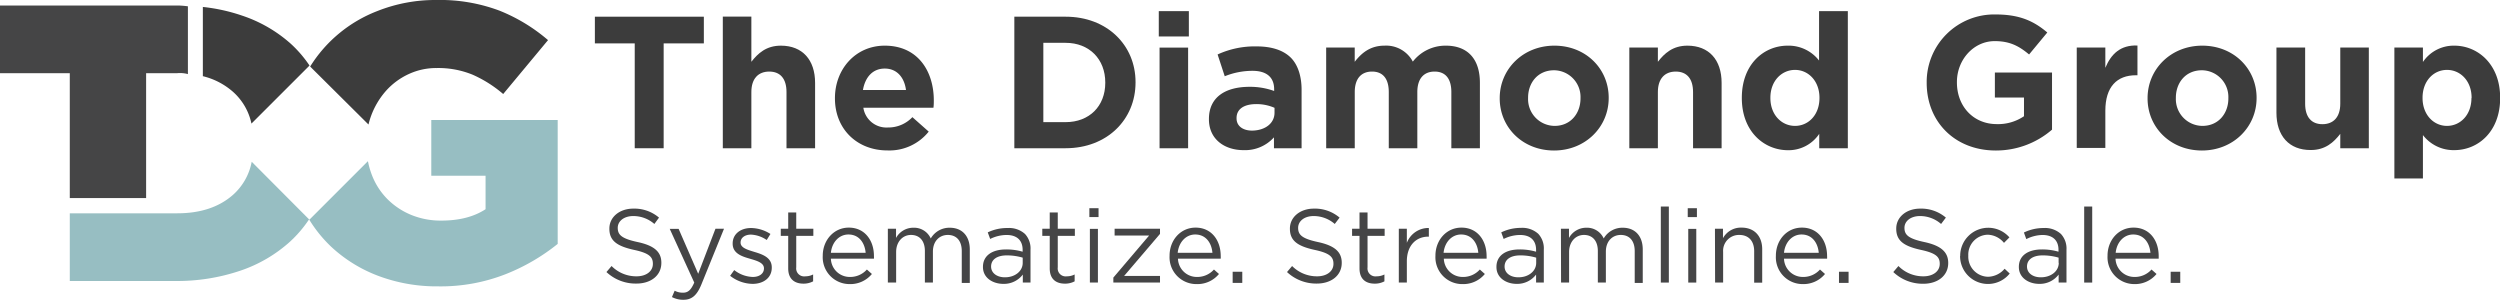
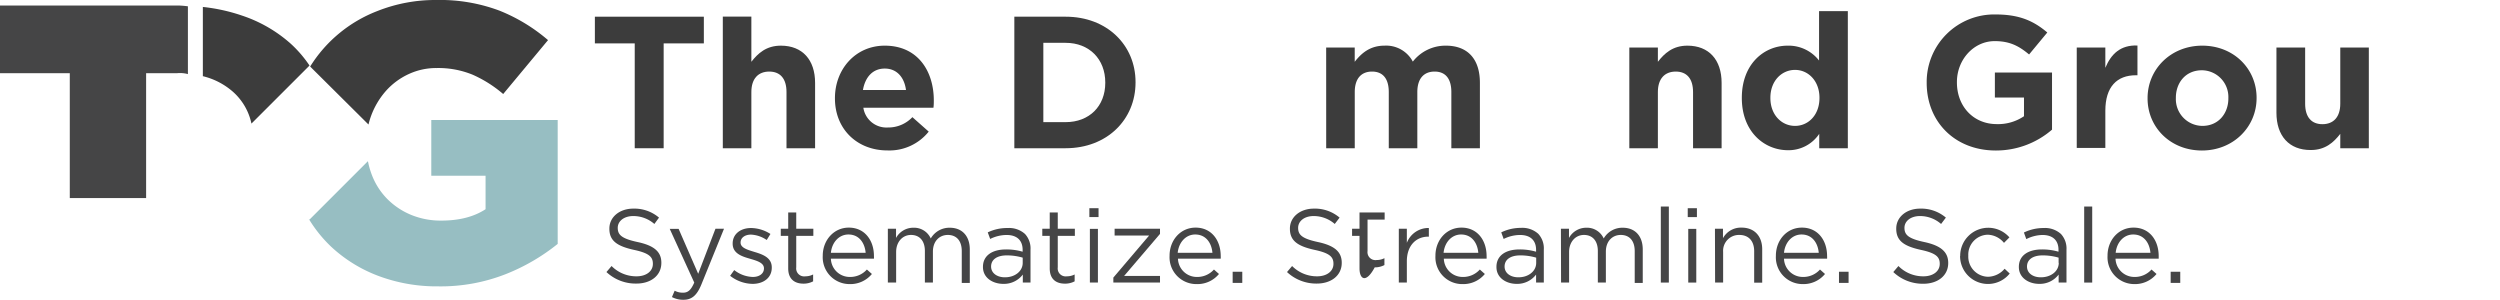
<svg xmlns="http://www.w3.org/2000/svg" viewBox="0 0 672.41 80.61">
  <defs>
    <style>.cls-1{fill:#3c3c3c;}.cls-2{fill:#97bec2;}.cls-3{fill:#454546;}</style>
  </defs>
  <title>Asset 1</title>
  <g id="Layer_2" data-name="Layer 2">
    <g id="Layer_1-2" data-name="Layer 1">
      <path class="cls-1" d="M170.72,11.67H160V4.49h29.31v7.18H178.5v28.2h-7.78Z" />
      <path class="cls-1" d="M194.41,4.46h7.68V16.62c1.77-2.27,4-4.34,7.94-4.34,5.81,0,9.2,3.84,9.2,10V39.87h-7.69V24.76c0-3.64-1.71-5.51-4.64-5.51s-4.81,1.87-4.81,5.51V39.87h-7.68Z" />
      <path class="cls-1" d="M224.57,26.48v-.1c0-7.74,5.51-14.1,13.4-14.1,9,0,13.19,7,13.19,14.7,0,.61,0,1.32-.1,2H232.21a6.28,6.28,0,0,0,6.62,5.31,8.9,8.9,0,0,0,6.57-2.78l4.39,3.89a13.53,13.53,0,0,1-11.07,5.06C230.59,40.48,224.57,34.77,224.57,26.48Zm19.11-2.28c-.46-3.43-2.48-5.76-5.71-5.76s-5.26,2.28-5.87,5.76Z" />
      <path class="cls-1" d="M272.82,4.49h13.8c11.12,0,18.8,7.64,18.8,17.59v.1c0,10-7.68,17.69-18.8,17.69h-13.8Zm13.8,28.36c6.37,0,10.66-4.3,10.66-10.57v-.1c0-6.26-4.29-10.66-10.66-10.66h-6V32.85Z" />
-       <path class="cls-1" d="M311.67,3h8.09V9.8h-8.09Zm.21,9.8h7.68V39.87h-7.68Z" />
-       <path class="cls-1" d="M325.16,32.09V32c0-5.92,4.5-8.65,10.92-8.65a19.16,19.16,0,0,1,6.62,1.12V24c0-3.18-2-4.95-5.81-4.95a19.9,19.9,0,0,0-7.48,1.46l-1.92-5.86A23.94,23.94,0,0,1,338,12.48c4.19,0,7.23,1.11,9.15,3s2.93,5,2.93,8.64V39.87h-7.43V36.94a10.43,10.43,0,0,1-8.19,3.44C329.36,40.38,325.16,37.45,325.16,32.09Zm17.64-1.77V29a12,12,0,0,0-4.9-1c-3.29,0-5.31,1.32-5.31,3.74v.1c0,2.08,1.72,3.29,4.2,3.29C340.38,35.07,342.8,33.1,342.8,30.32Z" />
      <path class="cls-1" d="M356.69,12.78h7.68v3.84c1.77-2.27,4.09-4.34,8-4.34A8.11,8.11,0,0,1,380,16.57a11.13,11.13,0,0,1,8.89-4.29c5.71,0,9.15,3.43,9.15,10V39.87h-7.68V24.76c0-3.64-1.62-5.51-4.5-5.51s-4.65,1.87-4.65,5.51V39.87h-7.68V24.76c0-3.64-1.62-5.51-4.5-5.51s-4.65,1.87-4.65,5.51V39.87h-7.68Z" />
-       <path class="cls-1" d="M403.37,26.48v-.1c0-7.79,6.27-14.1,14.71-14.1s14.6,6.21,14.6,14v.1c0,7.78-6.26,14.1-14.7,14.1S403.37,34.26,403.37,26.48Zm21.73,0v-.1A7.19,7.19,0,0,0,418,18.9c-4.4,0-7,3.38-7,7.38v.1a7.2,7.2,0,0,0,7.13,7.48C422.47,33.86,425.1,30.47,425.1,26.48Z" />
      <path class="cls-1" d="M438.23,12.78h7.68v3.84c1.77-2.27,4-4.34,7.94-4.34,5.81,0,9.2,3.84,9.2,10V39.87h-7.68V24.76c0-3.64-1.72-5.51-4.65-5.51s-4.81,1.87-4.81,5.51V39.87h-7.68Z" />
      <path class="cls-1" d="M468.49,26.38v-.1c0-9,5.92-14,12.33-14a10.39,10.39,0,0,1,8.44,4V3H497V39.87h-7.69V36a9.92,9.92,0,0,1-8.44,4.4C474.51,40.38,468.49,35.42,468.49,26.38Zm20.88,0v-.1c0-4.5-3-7.48-6.57-7.48s-6.63,2.93-6.63,7.48v.1c0,4.49,3,7.48,6.63,7.48S489.37,30.87,489.37,26.38Z" />
      <path class="cls-1" d="M518.21,22.28v-.1A18.16,18.16,0,0,1,536.76,3.89c6.36,0,10.2,1.72,13.89,4.85l-4.9,5.91c-2.73-2.27-5.16-3.59-9.25-3.59-5.66,0-10.16,5-10.16,11v.1c0,6.47,4.45,11.22,10.72,11.22a12.43,12.43,0,0,0,7.32-2.12V26.23h-7.83V19.5h15.37V34.87a23,23,0,0,1-15.11,5.61C525.79,40.48,518.21,32.75,518.21,22.28Z" />
      <path class="cls-1" d="M558.57,12.78h7.69v5.46c1.56-3.74,4.09-6.17,8.64-6v8h-.41c-5.1,0-8.23,3.09-8.23,9.55v10h-7.69Z" />
      <path class="cls-1" d="M577.62,26.48v-.1c0-7.79,6.27-14.1,14.71-14.1s14.61,6.21,14.61,14v.1c0,7.78-6.27,14.1-14.71,14.1S577.62,34.26,577.62,26.48Zm21.73,0v-.1a7.19,7.19,0,0,0-7.12-7.48c-4.4,0-7,3.38-7,7.38v.1a7.2,7.2,0,0,0,7.13,7.48C596.73,33.86,599.35,30.47,599.35,26.48Z" />
      <path class="cls-1" d="M612.28,30.32V12.78H620V27.89c0,3.64,1.72,5.51,4.65,5.51s4.8-1.87,4.8-5.51V12.78h7.68V39.87h-7.68V36c-1.77,2.27-4,4.35-7.93,4.35C615.67,40.38,612.28,36.53,612.28,30.32Z" />
-       <path class="cls-1" d="M644,12.78h7.68v3.89a10,10,0,0,1,8.44-4.39c6.32,0,12.33,5,12.33,14v.1c0,9-5.91,14-12.33,14a10.39,10.39,0,0,1-8.44-4.05V48H644Zm20.77,13.6v-.1c0-4.5-3-7.48-6.62-7.48s-6.57,3-6.57,7.48v.1c0,4.49,3,7.48,6.57,7.48S664.73,30.92,664.73,26.38Z" />
      <path class="cls-1" d="M99.11,33.49A21.13,21.13,0,0,1,104,24.23a18.68,18.68,0,0,1,6-4.34,17.55,17.55,0,0,1,7.46-1.59,24.33,24.33,0,0,1,9.68,1.8,33.21,33.21,0,0,1,8.2,5.19l12.06-14.5a46.54,46.54,0,0,0-13.07-7.93,45.52,45.52,0,0,0-17-2.86,42.21,42.21,0,0,0-15.91,3,36.93,36.93,0,0,0-18,14.9Z" />
      <path class="cls-2" d="M116,32.27v15h14.6v9q-4.68,3.06-11.89,3.06a20.83,20.83,0,0,1-8.12-1.53,19.6,19.6,0,0,1-6.37-4.23,18.69,18.69,0,0,1-4.2-6.51,21.94,21.94,0,0,1-1.06-3.71L83.25,59.06l-.2-.19a36,36,0,0,0,6,7.47,38.41,38.41,0,0,0,12.75,7.88,44.62,44.62,0,0,0,16,2.8,47.77,47.77,0,0,0,18.2-3.28,53.79,53.79,0,0,0,14-8.14V32.27Z" />
      <path class="cls-3" d="M18.77,53.28H39.3V19.68h8.39a8,8,0,0,1,2.85.25l0-18.23a21.71,21.71,0,0,0-3.09-.22H0v18.2H18.77Z" />
      <path class="cls-1" d="M67.63,33.24,83.25,17.63h0a32.3,32.3,0,0,0-5.08-5.9A37.42,37.42,0,0,0,65.06,4.18a48,48,0,0,0-10.5-2.31V20.49a19,19,0,0,1,8,4.11A15.81,15.81,0,0,1,67.63,33.24Z" />
-       <path class="cls-2" d="M67.7,43.51a15.82,15.82,0,0,1-5.15,9q-5.62,4.86-14.86,4.86H18.77v18.2H46.92a52.9,52.9,0,0,0,17.82-2.8A38.13,38.13,0,0,0,78,65a32.85,32.85,0,0,0,5.13-6Z" />
      <path class="cls-3" d="M163.11,73.17l1.38-1.62a9.33,9.33,0,0,0,6.73,2.77c2.64,0,4.38-1.4,4.38-3.33v-.06c0-1.82-1-2.86-5.11-3.73-4.52-1-6.59-2.44-6.59-5.67v-.06c0-3.08,2.72-5.36,6.45-5.36a10.24,10.24,0,0,1,6.9,2.42L176,60.24a8.58,8.58,0,0,0-5.66-2.13c-2.56,0-4.19,1.4-4.19,3.17v0c0,1.86,1,2.89,5.34,3.82s6.39,2.55,6.39,5.56v.05c0,3.37-2.8,5.56-6.7,5.56A11.48,11.48,0,0,1,163.11,73.17Z" />
      <path class="cls-3" d="M192.43,61.53h2.3l-6.09,15c-1.23,3-2.64,4.1-4.82,4.1a6.55,6.55,0,0,1-3.09-.73l.73-1.71a4.59,4.59,0,0,0,2.27.53c1.29,0,2.11-.67,3-2.72l-6.6-14.45h2.39l5.27,12.09Z" />
      <path class="cls-3" d="M196.38,74.18l1.1-1.54a8.46,8.46,0,0,0,5,1.85c1.74,0,3-.89,3-2.3v0c0-1.46-1.71-2-3.62-2.56-2.27-.64-4.8-1.43-4.8-4.09v-.06c0-2.5,2.08-4.15,4.94-4.15a9.83,9.83,0,0,1,5.22,1.6l-1,1.62A8.2,8.2,0,0,0,202,63.1c-1.71,0-2.81.9-2.81,2.11v.05c0,1.38,1.8,1.91,3.73,2.5,2.25.67,4.66,1.54,4.66,4.15V72c0,2.75-2.27,4.35-5.16,4.35A10,10,0,0,1,196.38,74.18Z" />
      <path class="cls-3" d="M212,72.19V63.44h-2V61.53h2V57.15h2.16v4.38h4.6v1.91h-4.6v8.47a2.14,2.14,0,0,0,2.44,2.41,4.55,4.55,0,0,0,2.1-.5v1.85a5.44,5.44,0,0,1-2.61.62C213.81,76.29,212,75.14,212,72.19Z" />
      <path class="cls-3" d="M221.29,68.83v-.06c0-4.18,3-7.55,7-7.55,4.3,0,6.77,3.42,6.77,7.66a5.24,5.24,0,0,1,0,.7H223.48a5.07,5.07,0,0,0,5.11,4.91,6,6,0,0,0,4.57-2l1.35,1.2a7.49,7.49,0,0,1-6,2.72A7.21,7.21,0,0,1,221.29,68.83ZM232.83,68c-.23-2.63-1.74-4.93-4.63-4.93-2.53,0-4.44,2.1-4.72,4.93Z" />
      <path class="cls-3" d="M238.8,61.53H241V64a5.29,5.29,0,0,1,4.69-2.75,4.91,4.91,0,0,1,4.65,2.89,5.79,5.79,0,0,1,5.11-2.89c3.34,0,5.39,2.25,5.39,5.84v9h-2.16V67.56c0-2.8-1.41-4.37-3.76-4.37-2.19,0-4,1.62-4,4.49V76h-2.16V67.51c0-2.73-1.43-4.32-3.73-4.32s-4,1.9-4,4.57V76H238.8Z" />
      <path class="cls-3" d="M264.38,71.83v-.06c0-3.06,2.53-4.68,6.2-4.68a15.61,15.61,0,0,1,4.47.61v-.5c0-2.61-1.6-4-4.32-4a10.07,10.07,0,0,0-4.41,1.07l-.65-1.77A12,12,0,0,1,271,61.33a6.41,6.41,0,0,1,4.69,1.6,5.75,5.75,0,0,1,1.48,4.24V76h-2.07V73.85a6.37,6.37,0,0,1-5.25,2.5C267.11,76.35,264.38,74.8,264.38,71.83Zm10.69-1.12V69.3a15,15,0,0,0-4.26-.61c-2.72,0-4.24,1.17-4.24,3v0c0,1.83,1.69,2.89,3.65,2.89C272.89,74.63,275.07,73,275.07,70.71Z" />
      <path class="cls-3" d="M282.34,72.19V63.44h-2V61.53h2V57.15h2.16v4.38h4.6v1.91h-4.6v8.47a2.14,2.14,0,0,0,2.44,2.41,4.55,4.55,0,0,0,2.1-.5v1.85a5.44,5.44,0,0,1-2.61.62C284.11,76.29,282.34,75.14,282.34,72.19Z" />
      <path class="cls-3" d="M293,56h2.47v2.39H293Zm.14,5.56h2.16V76h-2.16Z" />
      <path class="cls-3" d="M299.45,74.66l9.62-11.31h-9.28V61.53H312v1.38l-9.65,11.3H312V76H299.45Z" />
      <path class="cls-3" d="M314.57,68.83v-.06c0-4.18,2.95-7.55,7-7.55,4.29,0,6.76,3.42,6.76,7.66a5.24,5.24,0,0,1,0,.7h-11.5a5.07,5.07,0,0,0,5.11,4.91,6,6,0,0,0,4.57-2l1.35,1.2a7.49,7.49,0,0,1-6,2.72A7.21,7.21,0,0,1,314.57,68.83ZM326.1,68c-.22-2.63-1.74-4.93-4.63-4.93-2.52,0-4.43,2.1-4.71,4.93Z" />
      <path class="cls-3" d="M331.54,73.09h2.59v3h-2.59Z" />
      <path class="cls-3" d="M346.16,73.17l1.37-1.62a9.37,9.37,0,0,0,6.74,2.77c2.64,0,4.38-1.4,4.38-3.33v-.06c0-1.82-1-2.86-5.11-3.73-4.52-1-6.6-2.44-6.6-5.67v-.06c0-3.08,2.73-5.36,6.46-5.36a10.24,10.24,0,0,1,6.9,2.42L359,60.24a8.61,8.61,0,0,0-5.67-2.13c-2.55,0-4.18,1.4-4.18,3.17v0c0,1.86,1,2.89,5.33,3.82s6.4,2.55,6.4,5.56v.05c0,3.37-2.81,5.56-6.71,5.56A11.48,11.48,0,0,1,346.16,73.17Z" />
-       <path class="cls-3" d="M365.66,72.19V63.44h-2V61.53h2V57.15h2.16v4.38h4.6v1.91h-4.6v8.47a2.14,2.14,0,0,0,2.44,2.41,4.55,4.55,0,0,0,2.1-.5v1.85a5.44,5.44,0,0,1-2.61.62C367.42,76.29,365.66,75.14,365.66,72.19Z" />
+       <path class="cls-3" d="M365.66,72.19V63.44h-2V61.53h2V57.15h2.16h4.6v1.91h-4.6v8.47a2.14,2.14,0,0,0,2.44,2.41,4.55,4.55,0,0,0,2.1-.5v1.85a5.44,5.44,0,0,1-2.61.62C367.42,76.29,365.66,75.14,365.66,72.19Z" />
      <path class="cls-3" d="M376.23,61.53h2.16v3.79a6.22,6.22,0,0,1,5.92-4v2.33h-.16c-3.17,0-5.76,2.27-5.76,6.65V76h-2.16Z" />
      <path class="cls-3" d="M386.08,68.83v-.06c0-4.18,2.95-7.55,7-7.55,4.29,0,6.76,3.42,6.76,7.66a5.24,5.24,0,0,1,0,.7h-11.5a5.06,5.06,0,0,0,5.1,4.91,6,6,0,0,0,4.58-2l1.35,1.2a7.49,7.49,0,0,1-6,2.72A7.21,7.21,0,0,1,386.08,68.83ZM397.61,68c-.22-2.63-1.74-4.93-4.63-4.93-2.52,0-4.43,2.1-4.71,4.93Z" />
      <path class="cls-3" d="M402.49,71.83v-.06c0-3.06,2.53-4.68,6.2-4.68a15.59,15.59,0,0,1,4.46.61v-.5c0-2.61-1.6-4-4.32-4a10,10,0,0,0-4.4,1.07l-.65-1.77a12,12,0,0,1,5.28-1.21,6.38,6.38,0,0,1,4.68,1.6,5.76,5.76,0,0,1,1.49,4.24V76h-2.08V73.85a6.35,6.35,0,0,1-5.24,2.5C405.21,76.35,402.49,74.8,402.49,71.83Zm10.69-1.12V69.3a15.09,15.09,0,0,0-4.26-.61c-2.73,0-4.24,1.17-4.24,3v0c0,1.83,1.68,2.89,3.65,2.89C411,74.63,413.18,73,413.18,70.71Z" />
      <path class="cls-3" d="M419.83,61.53H422V64a5.29,5.29,0,0,1,4.68-2.75,4.92,4.92,0,0,1,4.66,2.89,5.78,5.78,0,0,1,5.11-2.89c3.34,0,5.39,2.25,5.39,5.84v9h-2.16V67.56c0-2.8-1.41-4.37-3.76-4.37-2.19,0-4,1.62-4,4.49V76h-2.16V67.51c0-2.73-1.43-4.32-3.73-4.32s-4,1.9-4,4.57V76h-2.16Z" />
      <path class="cls-3" d="M446.7,55.55h2.16V76H446.7Z" />
      <path class="cls-3" d="M453.94,56h2.47v2.39h-2.47Zm.14,5.56h2.16V76h-2.16Z" />
      <path class="cls-3" d="M461.26,61.53h2.16v2.53a5.49,5.49,0,0,1,5-2.84c3.51,0,5.55,2.36,5.55,5.81v9h-2.16V67.56c0-2.69-1.45-4.37-4-4.37a4.26,4.26,0,0,0-4.35,4.54V76h-2.16Z" />
      <path class="cls-3" d="M477.65,68.83v-.06c0-4.18,2.94-7.55,7-7.55,4.3,0,6.77,3.42,6.77,7.66a5.24,5.24,0,0,1,0,.7H479.83a5.07,5.07,0,0,0,5.11,4.91,6,6,0,0,0,4.57-2l1.35,1.2a7.49,7.49,0,0,1-6,2.72A7.2,7.2,0,0,1,477.65,68.83ZM489.18,68c-.23-2.63-1.74-4.93-4.63-4.93-2.53,0-4.44,2.1-4.72,4.93Z" />
      <path class="cls-3" d="M494.62,73.09h2.58v3h-2.58Z" />
      <path class="cls-3" d="M509.23,73.17l1.38-1.62a9.35,9.35,0,0,0,6.73,2.77c2.64,0,4.38-1.4,4.38-3.33v-.06c0-1.82-1-2.86-5.11-3.73-4.52-1-6.59-2.44-6.59-5.67v-.06c0-3.08,2.72-5.36,6.45-5.36a10.24,10.24,0,0,1,6.9,2.42l-1.29,1.71a8.58,8.58,0,0,0-5.66-2.13c-2.56,0-4.19,1.4-4.19,3.17v0c0,1.86,1,2.89,5.34,3.82S524,67.7,524,70.71v.05c0,3.37-2.8,5.56-6.7,5.56A11.48,11.48,0,0,1,509.23,73.17Z" />
      <path class="cls-3" d="M527.22,68.85v0a7.55,7.55,0,0,1,13.24-5L539,65.32a5.85,5.85,0,0,0-4.41-2.19,5.36,5.36,0,0,0-5.19,5.61v.06a5.42,5.42,0,0,0,5.33,5.64,6,6,0,0,0,4.44-2.16l1.37,1.29a7.5,7.5,0,0,1-13.35-4.72Z" />
      <path class="cls-3" d="M543,71.83v-.06c0-3.06,2.52-4.68,6.2-4.68a15.59,15.59,0,0,1,4.46.61v-.5c0-2.61-1.6-4-4.32-4A10.1,10.1,0,0,0,545,64.31l-.64-1.77a12,12,0,0,1,5.27-1.21,6.41,6.41,0,0,1,4.69,1.6,5.76,5.76,0,0,1,1.49,4.24V76H553.7V73.85a6.35,6.35,0,0,1-5.25,2.5C545.76,76.35,543,74.8,543,71.83Zm10.69-1.12V69.3a15.16,15.16,0,0,0-4.27-.61c-2.72,0-4.23,1.17-4.23,3v0c0,1.83,1.68,2.89,3.64,2.89C551.54,74.63,553.73,73,553.73,70.71Z" />
      <path class="cls-3" d="M560.57,55.55h2.16V76h-2.16Z" />
      <path class="cls-3" d="M566.85,68.83v-.06c0-4.18,2.95-7.55,7-7.55,4.3,0,6.76,3.42,6.76,7.66,0,.28,0,.45,0,.7H569a5.07,5.07,0,0,0,5.11,4.91,6,6,0,0,0,4.57-2l1.35,1.2a7.49,7.49,0,0,1-6,2.72A7.21,7.21,0,0,1,566.85,68.83ZM578.39,68c-.23-2.63-1.74-4.93-4.63-4.93-2.53,0-4.44,2.1-4.72,4.93Z" />
      <path class="cls-3" d="M583.83,73.09h2.58v3h-2.58Z" />
    </g>
  </g>
</svg>